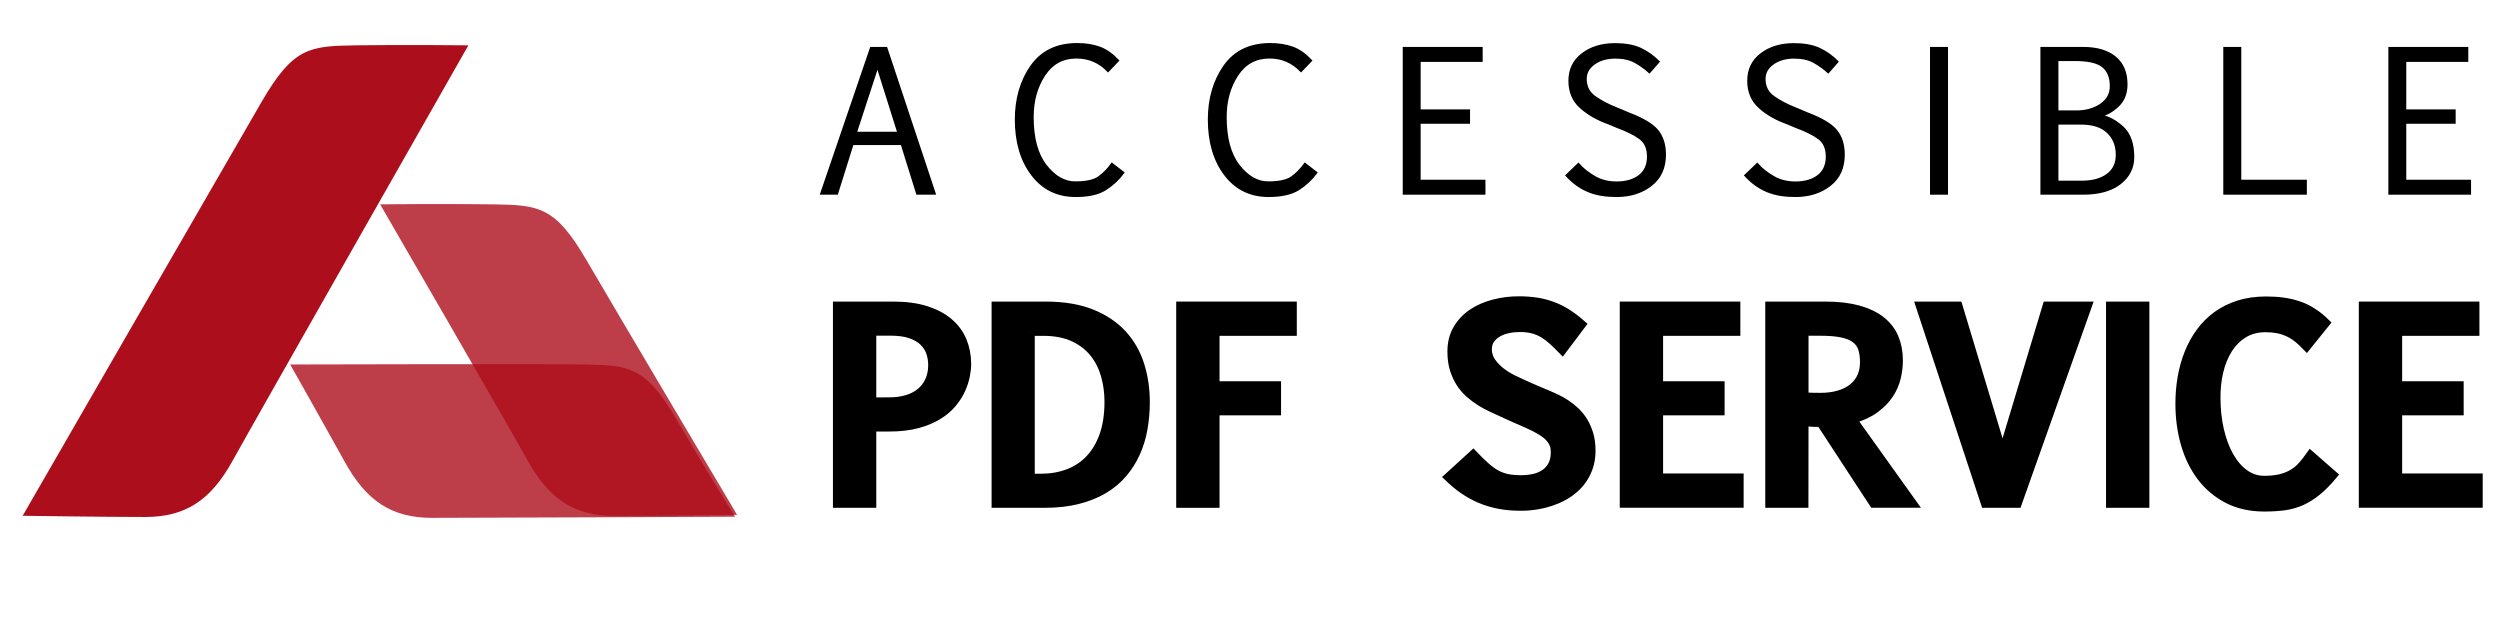
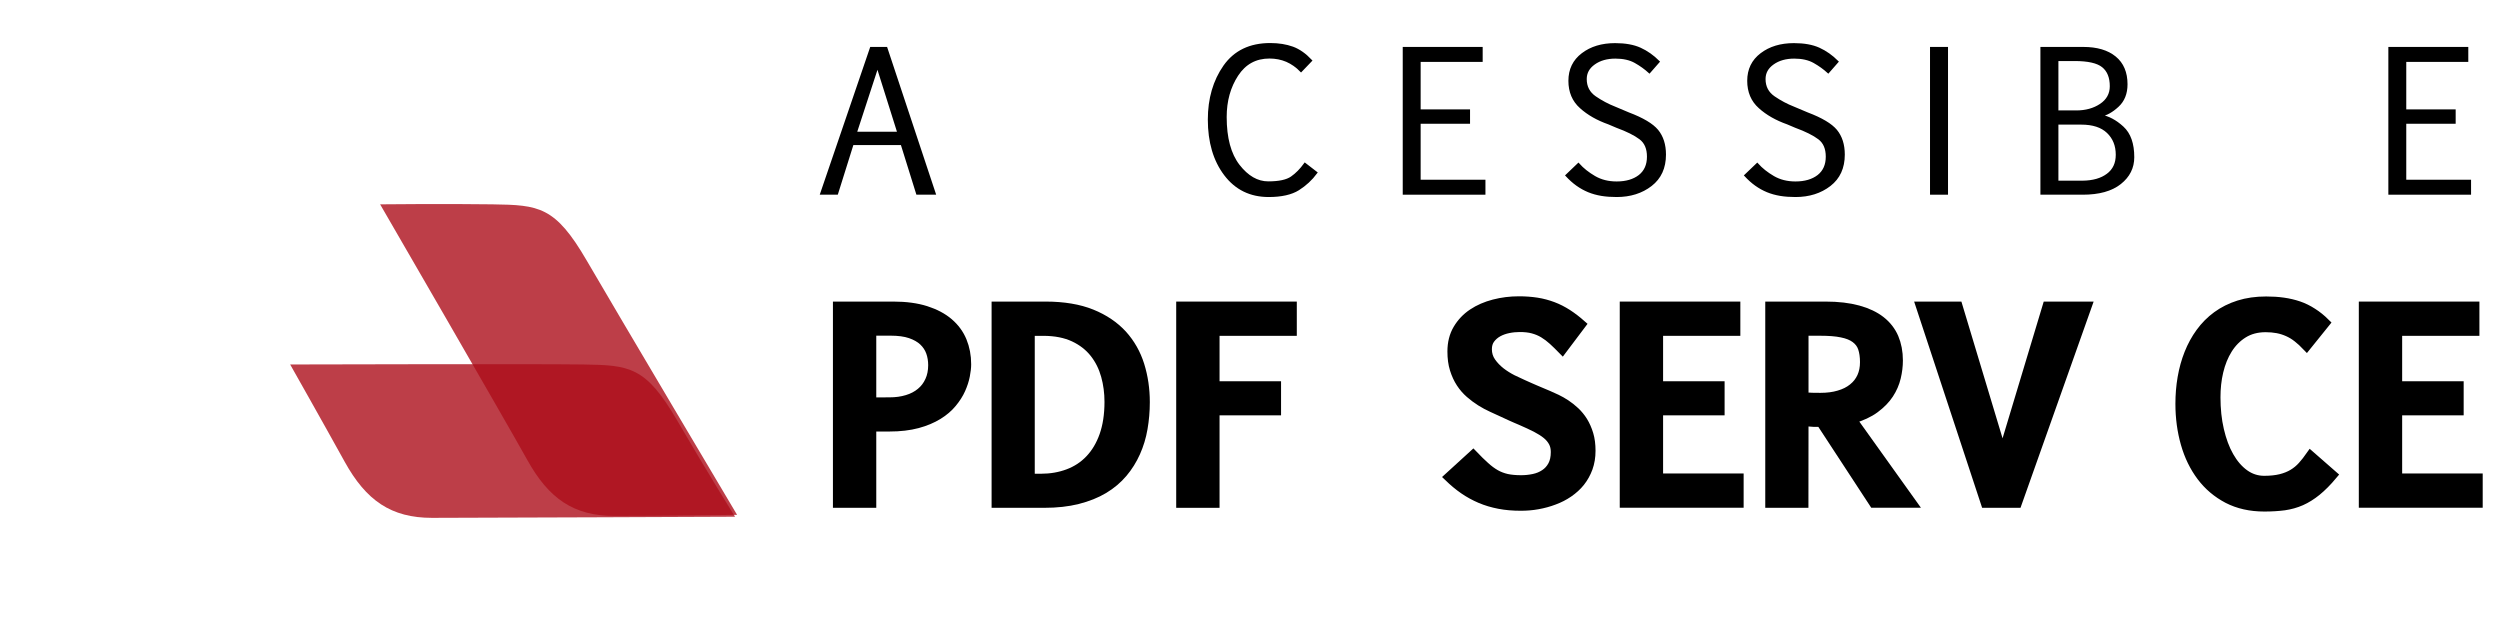
<svg xmlns="http://www.w3.org/2000/svg" version="1.1" data-id="Layer_1" x="0px" y="0px" viewBox="0 0 288.98 71.55" style="enable-background:new 0 0 288.98 71.55;" xml:space="preserve">
  <style type="text/css">
	.st0{fill:#AD0E1B;}
	.st1{opacity:0.8;fill:#AD0E1B;}
	.st2{stroke:#000000;stroke-width:0.25;stroke-miterlimit:10;}
	.st3{stroke:#000000;stroke-miterlimit:10;}
</style>
-   <path class="st0" d="M2.62,59.62c0,0,24.01-41.64,27.65-47.9s5.51-6.4,10.88-6.48s12.99,0,12.99,0S29.36,48.78,26.88,53.27  s-5.37,6.49-10.1,6.49S2.62,59.62,2.62,59.62z" />
  <path class="st1" d="M85.2,59.51c0,0-13.75-23.15-17.39-29.41s-5.51-6.4-10.88-6.48s-12.99,0-12.99,0s14.51,25.04,17,29.53  s5.37,6.49,10.1,6.49C75.77,59.65,85.2,59.51,85.2,59.51z" />
  <path class="st1" d="M84.97,59.73c0,0-3.05-4.86-6.69-11.12s-5.51-6.4-10.88-6.48c-5.37-0.08-33.86,0-33.86,0s3.82,6.75,6.3,11.24  s5.37,6.49,10.1,6.49S84.97,59.73,84.97,59.73z" />
  <g>
    <path class="st2" d="M100.68,5.55h1.77l5.59,16.83h-2.02l-1.79-5.74h-5.68l-1.8,5.74h-1.82L100.68,5.55z M98.92,15.35h4.93   l-2.42-7.69L98.92,15.35z" />
-     <path class="st2" d="M129.84,19.96c-0.57,0.77-1.26,1.41-2.07,1.92c-0.81,0.52-1.96,0.77-3.43,0.77c-2.11,0-3.79-0.82-5.04-2.47   s-1.87-3.77-1.87-6.36c0-2.41,0.6-4.47,1.79-6.17c1.2-1.7,2.96-2.55,5.3-2.55c0.97,0,1.83,0.14,2.58,0.41   c0.74,0.27,1.45,0.77,2.13,1.49l-1.15,1.2c-0.5-0.52-1.05-0.9-1.66-1.17c-0.61-0.26-1.27-0.39-1.99-0.39   c-1.6,0-2.84,0.68-3.73,2.04c-0.89,1.36-1.34,2.98-1.34,4.84c0,2.44,0.5,4.3,1.51,5.61c1.01,1.3,2.15,1.96,3.42,1.96   c1.24,0,2.14-0.19,2.7-0.58s1.07-0.91,1.54-1.56L129.84,19.96z" />
    <path class="st2" d="M152.15,19.96c-0.57,0.77-1.26,1.41-2.07,1.92s-1.96,0.77-3.43,0.77c-2.11,0-3.79-0.82-5.04-2.47   s-1.87-3.77-1.87-6.36c0-2.41,0.6-4.47,1.79-6.17c1.2-1.7,2.96-2.55,5.3-2.55c0.97,0,1.83,0.14,2.58,0.41   c0.74,0.27,1.45,0.77,2.13,1.49l-1.15,1.2c-0.5-0.52-1.05-0.9-1.66-1.17c-0.61-0.26-1.27-0.39-1.99-0.39   c-1.6,0-2.84,0.68-3.73,2.04c-0.89,1.36-1.34,2.98-1.34,4.84c0,2.44,0.5,4.3,1.51,5.61c1.01,1.3,2.15,1.96,3.42,1.96   c1.24,0,2.14-0.19,2.7-0.58s1.07-0.91,1.54-1.56L152.15,19.96z" />
    <path class="st2" d="M171.26,7.03h-7.17v5.74h5.71v1.41h-5.71v6.72h7.49v1.48h-9.31V5.55h8.99V7.03z" />
    <path class="st2" d="M182.45,18.97c0.51,0.57,1.13,1.06,1.87,1.49c0.74,0.43,1.59,0.64,2.55,0.64c1.1,0,1.98-0.26,2.64-0.77   c0.66-0.52,0.99-1.26,0.99-2.22c0-0.95-0.3-1.65-0.91-2.11c-0.61-0.46-1.51-0.91-2.71-1.35l-0.92-0.39   c-1.3-0.46-2.38-1.07-3.24-1.85c-0.87-0.77-1.3-1.8-1.3-3.07c0-1.3,0.5-2.33,1.5-3.09s2.25-1.14,3.77-1.14   c1.16,0,2.13,0.17,2.9,0.52c0.77,0.35,1.48,0.85,2.13,1.5l-1.06,1.21c-0.47-0.43-1.01-0.82-1.63-1.17   c-0.62-0.35-1.39-0.52-2.3-0.52c-0.98,0-1.8,0.23-2.46,0.7c-0.66,0.47-0.98,1.06-0.98,1.79c0,0.9,0.37,1.6,1.1,2.1   s1.49,0.9,2.26,1.2l1.59,0.67c1.64,0.62,2.75,1.28,3.33,1.98c0.58,0.71,0.88,1.63,0.88,2.78c0,1.53-0.54,2.7-1.61,3.53   c-1.07,0.83-2.4,1.25-3.96,1.25c-0.64,0-1.22-0.04-1.76-0.13c-0.53-0.09-1.04-0.23-1.5-0.42s-0.91-0.44-1.33-0.74   c-0.42-0.3-0.82-0.66-1.21-1.08L182.45,18.97z" />
    <path class="st2" d="M203.12,18.97c0.51,0.57,1.13,1.06,1.87,1.49c0.74,0.43,1.59,0.64,2.55,0.64c1.1,0,1.98-0.26,2.64-0.77   c0.66-0.52,0.99-1.26,0.99-2.22c0-0.95-0.3-1.65-0.91-2.11c-0.61-0.46-1.51-0.91-2.71-1.35l-0.92-0.39   c-1.3-0.46-2.38-1.07-3.24-1.85c-0.87-0.77-1.3-1.8-1.3-3.07c0-1.3,0.5-2.33,1.5-3.09s2.25-1.14,3.77-1.14   c1.16,0,2.13,0.17,2.9,0.52c0.77,0.35,1.48,0.85,2.13,1.5l-1.06,1.21c-0.47-0.43-1.01-0.82-1.63-1.17   c-0.62-0.35-1.39-0.52-2.3-0.52c-0.98,0-1.8,0.23-2.46,0.7c-0.66,0.47-0.98,1.06-0.98,1.79c0,0.9,0.37,1.6,1.1,2.1   s1.49,0.9,2.26,1.2l1.59,0.67c1.64,0.62,2.75,1.28,3.33,1.98c0.58,0.71,0.88,1.63,0.88,2.78c0,1.53-0.54,2.7-1.61,3.53   c-1.07,0.83-2.4,1.25-3.96,1.25c-0.64,0-1.22-0.04-1.76-0.13c-0.53-0.09-1.04-0.23-1.5-0.42s-0.91-0.44-1.33-0.74   c-0.42-0.3-0.82-0.66-1.21-1.08L203.12,18.97z" />
    <path class="st2" d="M223.22,22.38V5.55h1.83v16.83H223.22z" />
    <path class="st2" d="M240.81,5.55c1.57,0,2.79,0.36,3.67,1.08s1.32,1.76,1.32,3.11c0,1.07-0.34,1.91-1.01,2.52   c-0.67,0.62-1.33,0.98-1.98,1.11c0.88,0.15,1.73,0.6,2.55,1.35c0.82,0.75,1.22,1.9,1.22,3.45c0,1.21-0.5,2.21-1.51,3.01   c-1.01,0.8-2.45,1.2-4.32,1.2h-4.77V5.55H240.81z M237.81,6.93v5.96H240c1.1,0,2.04-0.26,2.82-0.78c0.78-0.52,1.18-1.24,1.18-2.14   c0-1.04-0.31-1.8-0.93-2.3s-1.71-0.74-3.27-0.74H237.81z M237.81,14.29v6.72h2.89c1.23-0.01,2.21-0.29,2.92-0.83   c0.72-0.54,1.07-1.3,1.07-2.29c0-1.07-0.35-1.94-1.05-2.61s-1.72-1-3.07-1H237.81z" />
-     <path class="st2" d="M266.53,22.38h-9.41V5.55h1.83V20.9h7.58V22.38z" />
    <path class="st2" d="M285.19,7.03h-7.17v5.74h5.71v1.41h-5.71v6.72h7.49v1.48h-9.31V5.55h8.99V7.03z" />
    <path class="st3" d="M100.79,49.37v8.83h-4.01V35.36h6.49c1.45,0,2.7,0.17,3.77,0.51c1.06,0.34,1.95,0.81,2.65,1.41   c0.7,0.6,1.22,1.31,1.56,2.13c0.34,0.83,0.51,1.72,0.51,2.7c0,0.38-0.05,0.82-0.15,1.33c-0.1,0.51-0.27,1.03-0.51,1.57   c-0.24,0.54-0.58,1.07-1.01,1.59c-0.43,0.52-0.97,0.99-1.64,1.4c-0.67,0.41-1.46,0.75-2.39,1c-0.93,0.25-2.02,0.38-3.27,0.38   H100.79z M100.79,46.44l2.03-0.01c0.74,0,1.41-0.09,2.03-0.28c0.61-0.18,1.14-0.46,1.57-0.82c0.44-0.36,0.77-0.8,1.01-1.33   c0.24-0.52,0.36-1.12,0.36-1.79c0-0.53-0.08-1.04-0.25-1.51s-0.44-0.88-0.82-1.24s-0.88-0.64-1.49-0.85   c-0.62-0.21-1.38-0.31-2.3-0.31h-2.14V46.44z" />
    <path class="st3" d="M120.85,35.36c2.1,0,3.88,0.3,5.34,0.89c1.46,0.59,2.65,1.4,3.58,2.41c0.92,1.02,1.59,2.2,2.01,3.54   c0.42,1.35,0.63,2.77,0.63,4.28c0,1.05-0.09,2.07-0.26,3.05c-0.17,0.99-0.45,1.91-0.84,2.78s-0.88,1.66-1.49,2.38   c-0.61,0.72-1.35,1.35-2.22,1.87c-0.87,0.52-1.88,0.92-3.02,1.21c-1.14,0.29-2.44,0.43-3.88,0.43h-5.58V35.36H120.85z    M119.11,38.31v16.95h1.22c1.13,0,2.17-0.18,3.13-0.54s1.79-0.9,2.48-1.63c0.7-0.73,1.25-1.65,1.64-2.75   c0.39-1.11,0.59-2.4,0.59-3.89c0-1.04-0.13-2.05-0.4-3.02s-0.7-1.84-1.3-2.6c-0.6-0.76-1.38-1.37-2.34-1.82s-2.14-0.69-3.53-0.69   H119.11z" />
    <path class="st3" d="M149.4,38.32h-8.93v6.25h7.11v2.94h-7.11V58.2h-4.01V35.36h12.94V38.32z" />
    <path class="st3" d="M170.29,52.53c0.51,0.53,0.97,0.99,1.38,1.35c0.4,0.37,0.81,0.67,1.21,0.9c0.4,0.23,0.83,0.39,1.3,0.5   c0.46,0.1,1.01,0.15,1.65,0.15c0.5,0,0.98-0.05,1.45-0.15c0.47-0.1,0.89-0.27,1.26-0.52c0.37-0.24,0.67-0.57,0.89-0.98   c0.22-0.41,0.33-0.92,0.33-1.53c0-0.42-0.08-0.79-0.25-1.11c-0.17-0.32-0.41-0.62-0.74-0.89c-0.33-0.27-0.74-0.53-1.24-0.79   c-0.5-0.25-1.07-0.52-1.72-0.8c-0.22-0.1-0.43-0.18-0.61-0.26s-0.36-0.16-0.52-0.23c-0.17-0.08-0.33-0.15-0.5-0.23   c-0.17-0.07-0.34-0.15-0.52-0.24c-0.38-0.17-0.79-0.36-1.22-0.56c-0.44-0.2-0.87-0.43-1.3-0.7c-0.43-0.27-0.85-0.58-1.25-0.93   c-0.4-0.35-0.76-0.76-1.06-1.22c-0.31-0.47-0.55-1-0.74-1.6c-0.19-0.6-0.28-1.29-0.28-2.06c0-1,0.22-1.87,0.66-2.61   c0.44-0.74,1.02-1.35,1.74-1.83s1.55-0.84,2.48-1.08c0.93-0.24,1.89-0.36,2.87-0.36c0.74,0,1.43,0.05,2.08,0.15   c0.65,0.1,1.27,0.27,1.86,0.49c0.59,0.22,1.15,0.51,1.7,0.86c0.54,0.35,1.09,0.77,1.63,1.25l-2.23,2.96   c-0.39-0.4-0.76-0.76-1.11-1.08c-0.35-0.32-0.71-0.59-1.09-0.82s-0.78-0.39-1.22-0.51c-0.44-0.12-0.94-0.17-1.51-0.17   c-0.43,0-0.86,0.04-1.3,0.13s-0.84,0.23-1.2,0.43c-0.36,0.2-0.65,0.46-0.88,0.77c-0.23,0.32-0.34,0.7-0.34,1.16   c0,0.54,0.15,1.03,0.45,1.46c0.3,0.43,0.67,0.81,1.09,1.14c0.43,0.33,0.88,0.61,1.35,0.85c0.47,0.23,0.88,0.42,1.22,0.57   c0.3,0.14,0.56,0.25,0.76,0.34s0.42,0.18,0.62,0.27s0.43,0.18,0.66,0.28c0.24,0.1,0.54,0.22,0.9,0.38c0.28,0.12,0.6,0.26,0.95,0.43   s0.71,0.37,1.07,0.61c0.36,0.24,0.72,0.52,1.07,0.85s0.66,0.71,0.93,1.14c0.27,0.44,0.49,0.94,0.66,1.5   c0.17,0.56,0.25,1.2,0.25,1.92c0,0.73-0.11,1.39-0.33,2c-0.22,0.6-0.52,1.14-0.9,1.62s-0.84,0.89-1.36,1.25s-1.09,0.65-1.69,0.87   c-0.6,0.23-1.23,0.4-1.89,0.52c-0.66,0.12-1.31,0.17-1.97,0.17c-0.9,0-1.74-0.07-2.51-0.22c-0.77-0.15-1.49-0.36-2.17-0.65   c-0.68-0.29-1.32-0.64-1.93-1.06c-0.61-0.42-1.19-0.91-1.76-1.46L170.29,52.53z" />
    <path class="st3" d="M200.67,38.32h-8.93v6.25h7.11v2.94h-7.11v7.72h9.31v2.96h-13.32V35.36h12.94V38.32z" />
    <path class="st3" d="M208.54,58.2h-3.99V35.36h6.47c1.46,0,2.71,0.15,3.77,0.44c1.06,0.29,1.94,0.71,2.63,1.25   c0.69,0.54,1.21,1.21,1.54,1.98c0.33,0.78,0.5,1.66,0.5,2.64c0,0.64-0.08,1.3-0.24,1.97s-0.44,1.32-0.84,1.93   c-0.4,0.61-0.95,1.17-1.64,1.68c-0.69,0.51-1.56,0.91-2.62,1.22l6.95,9.72h-4.5l-6.11-9.34c-0.24,0-0.52,0-0.83-0.01   c-0.31-0.01-0.67-0.05-1.08-0.12L208.54,58.2z M208.55,45.83c0.3,0.04,0.61,0.06,0.92,0.07c0.31,0.01,0.63,0.01,0.95,0.01   c0.8,0,1.51-0.09,2.14-0.28c0.63-0.18,1.17-0.45,1.6-0.8c0.44-0.35,0.77-0.77,1-1.27c0.23-0.5,0.34-1.07,0.34-1.7   c0-0.63-0.08-1.17-0.23-1.62s-0.43-0.81-0.82-1.1s-0.91-0.5-1.57-0.63c-0.66-0.14-1.48-0.2-2.48-0.2h-1.85V45.83z" />
    <path class="st3" d="M236.61,35.36h4.69l-8.1,22.84h-3.72l-7.53-22.84h4.4l5.13,17.04L236.61,35.36z" />
-     <path class="st3" d="M243.94,58.2V35.36h4.01V58.2H243.94z" />
    <path class="st3" d="M269.69,54.91c-0.66,0.79-1.29,1.42-1.88,1.9s-1.2,0.86-1.81,1.13s-1.27,0.45-1.95,0.55   c-0.68,0.09-1.46,0.14-2.31,0.14c-1.61,0-3.03-0.32-4.25-0.95c-1.22-0.64-2.24-1.5-3.06-2.59c-0.82-1.09-1.44-2.36-1.85-3.8   s-0.62-2.98-0.62-4.61c0-1.02,0.08-2.03,0.25-3.02c0.17-0.99,0.43-1.93,0.78-2.81c0.35-0.88,0.79-1.69,1.33-2.43   s1.18-1.39,1.92-1.93c0.74-0.54,1.59-0.97,2.54-1.27c0.95-0.3,2-0.45,3.17-0.45c0.7,0,1.36,0.04,1.99,0.13   c0.63,0.09,1.22,0.23,1.78,0.42s1.1,0.46,1.61,0.79c0.52,0.33,1.02,0.73,1.5,1.21l-2.2,2.73c-0.36-0.38-0.72-0.7-1.07-0.98   s-0.72-0.5-1.1-0.67s-0.78-0.3-1.2-0.38c-0.42-0.08-0.88-0.12-1.37-0.12c-0.99,0-1.85,0.23-2.57,0.68   c-0.72,0.45-1.31,1.05-1.78,1.8c-0.47,0.75-0.81,1.6-1.04,2.56s-0.33,1.96-0.33,2.99c0,1.35,0.13,2.61,0.4,3.77   c0.27,1.16,0.64,2.17,1.13,3.03c0.49,0.86,1.07,1.54,1.75,2.03c0.68,0.49,1.44,0.74,2.27,0.74c0.74,0,1.37-0.07,1.9-0.2   c0.53-0.13,1-0.32,1.4-0.56c0.4-0.24,0.77-0.54,1.09-0.9s0.64-0.76,0.96-1.22L269.69,54.91z" />
    <path class="st3" d="M286.1,38.32h-8.93v6.25h7.11v2.94h-7.11v7.72h9.31v2.96h-13.32V35.36h12.94V38.32z" />
  </g>
</svg>